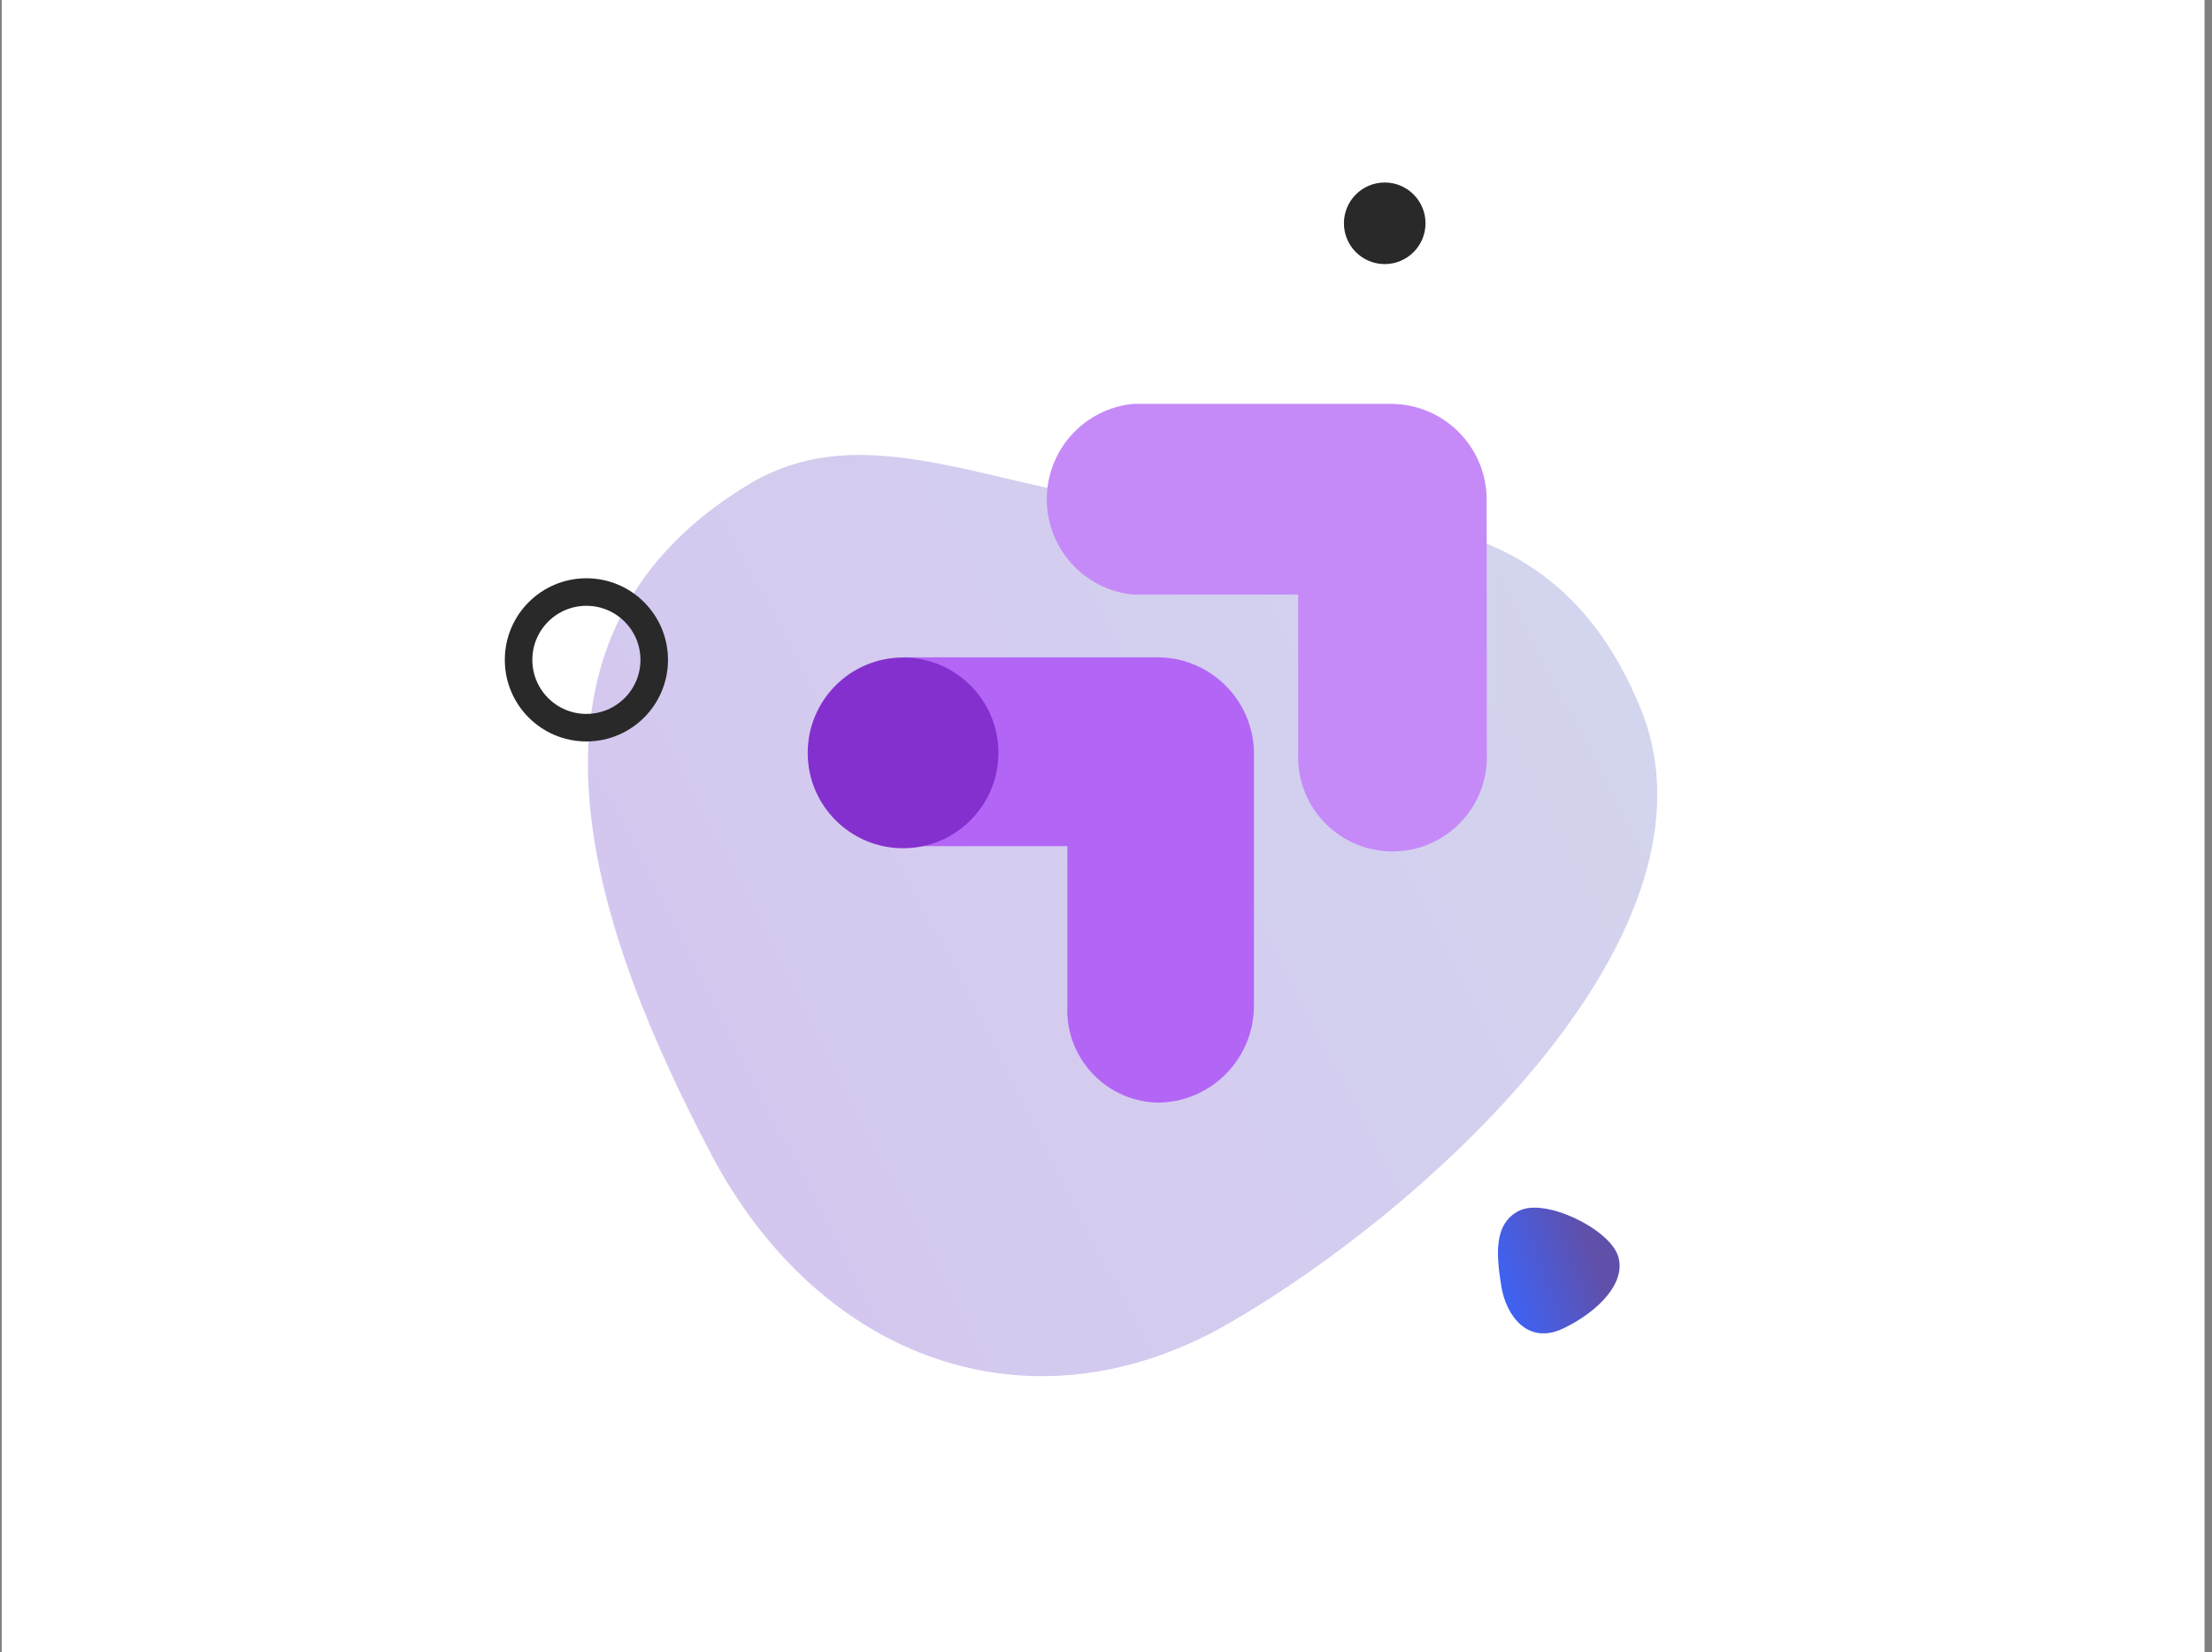
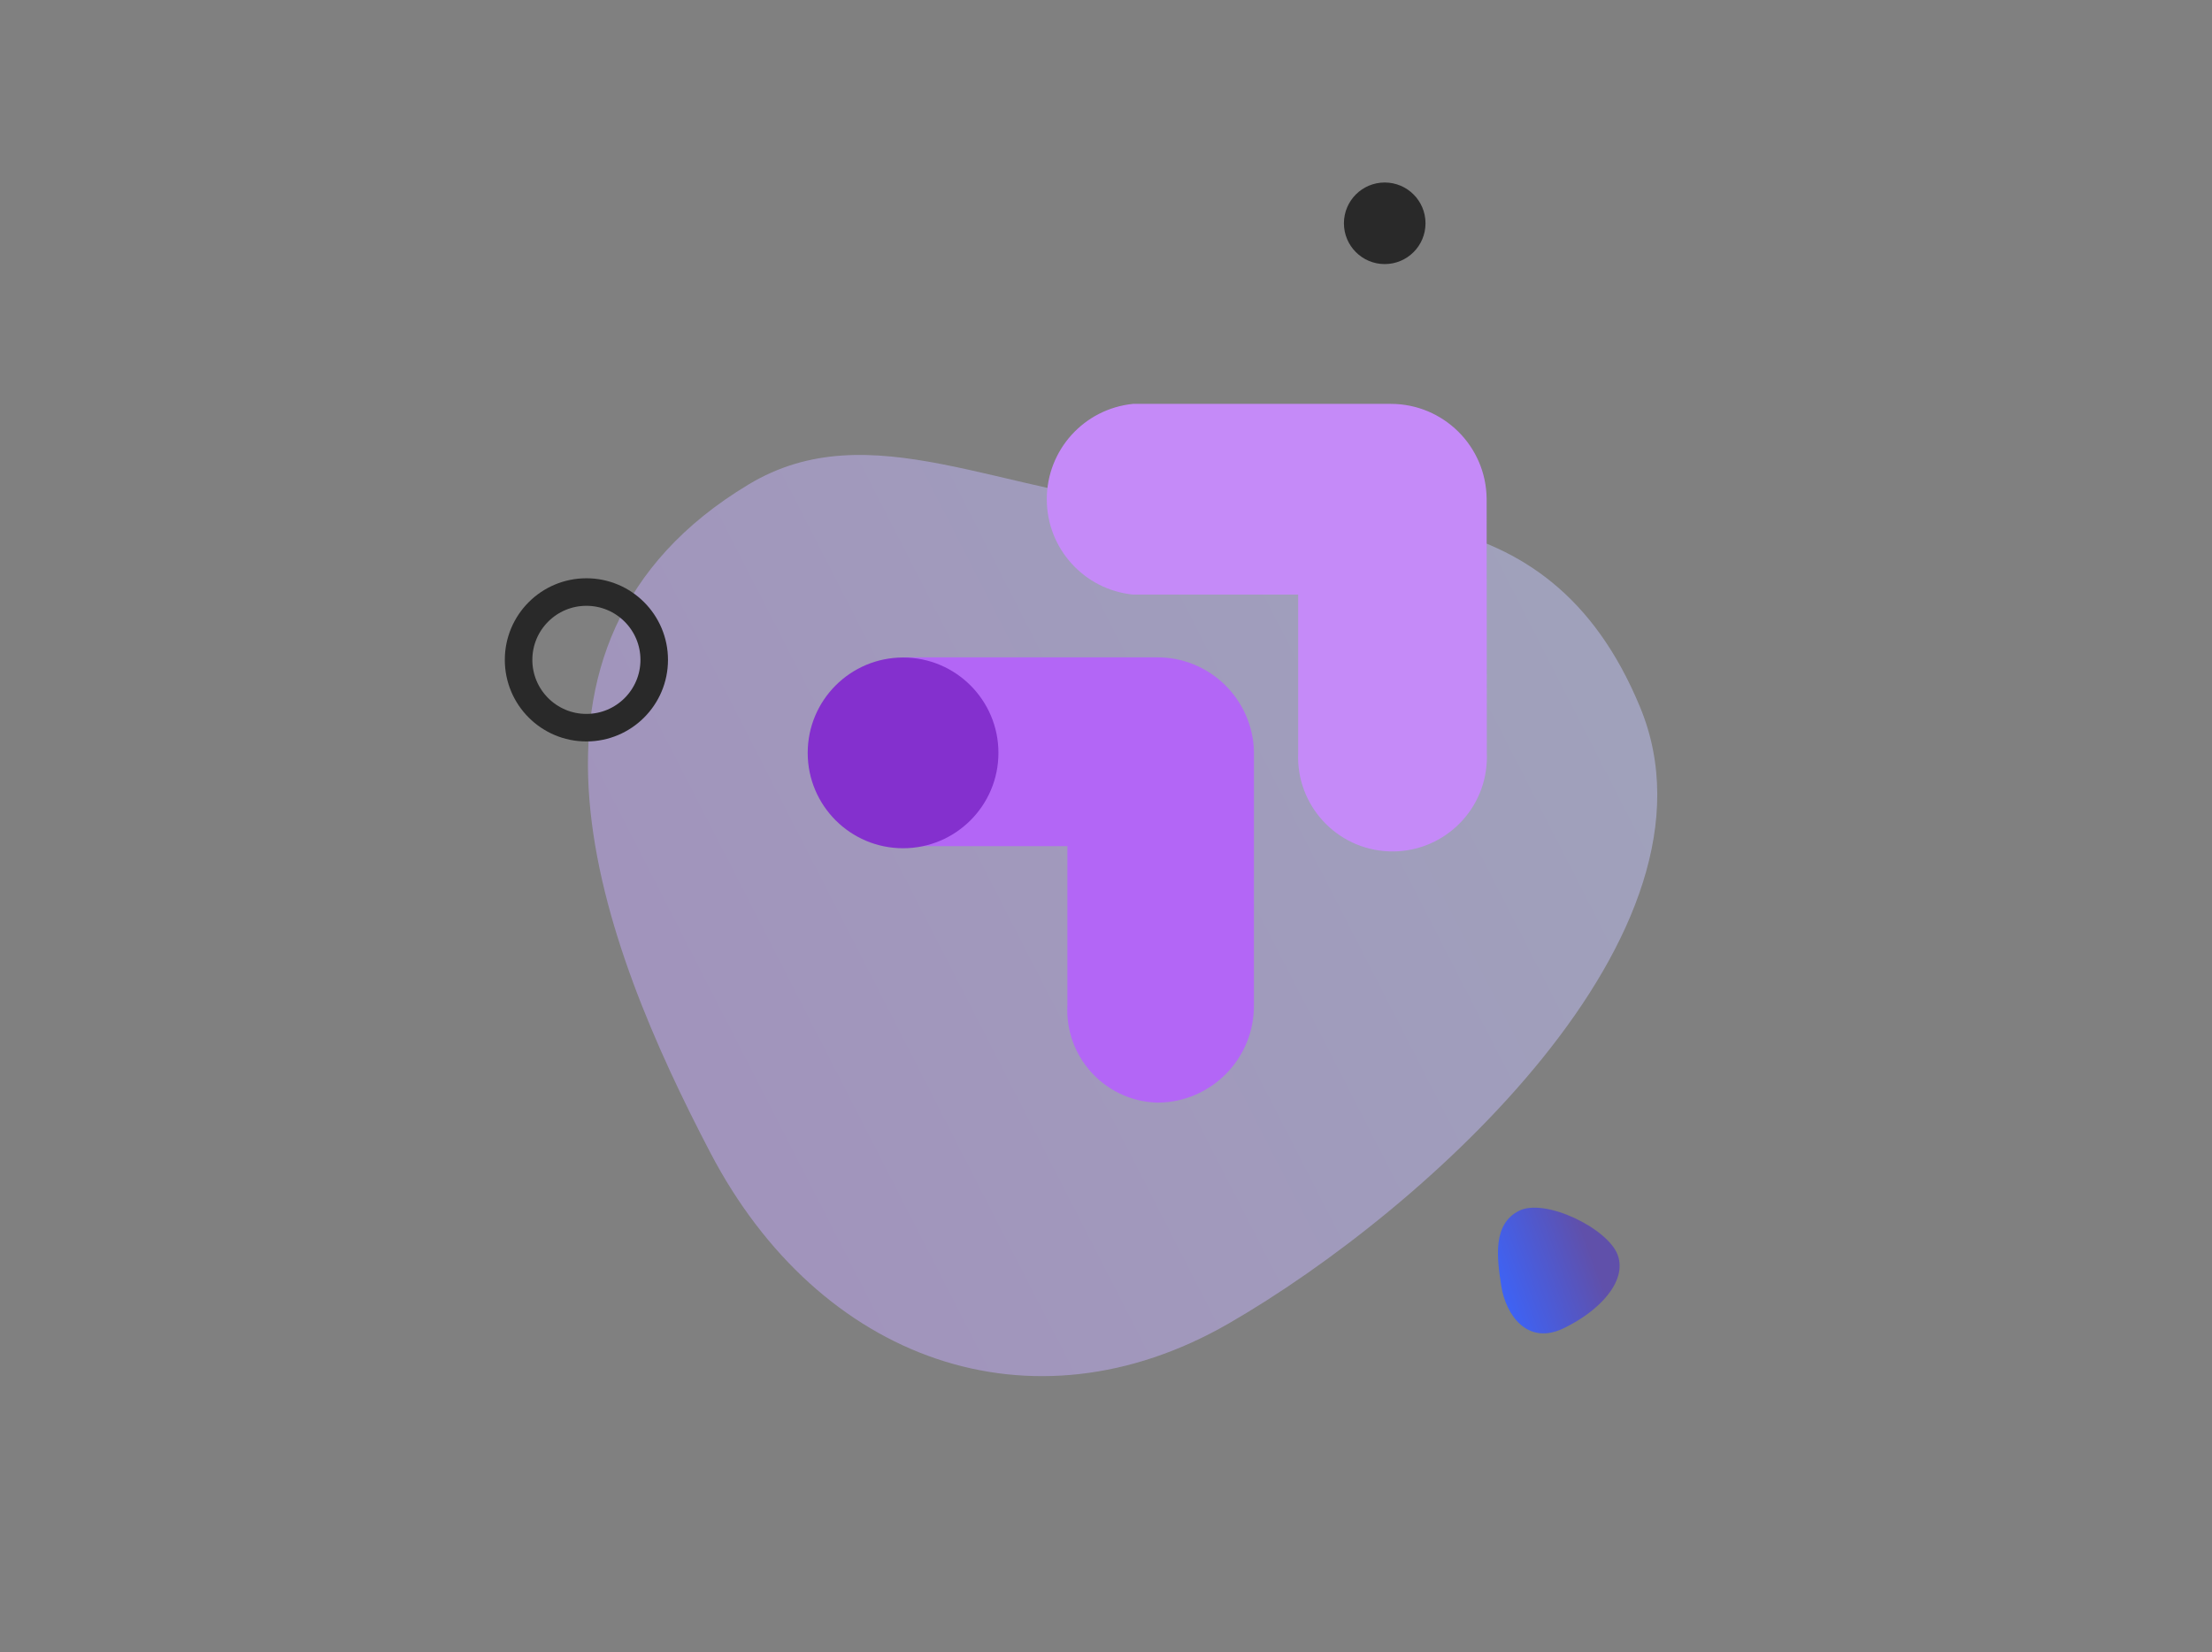
<svg xmlns="http://www.w3.org/2000/svg" width="241" height="180" viewBox="0 0 241 180" fill="none">
  <rect x="0" y="0" width="241" height="180" fill="#808080" stroke="none" />
-   <rect x="0.188" y="-0" width="240" height="180" fill="white" />
  <path opacity="0.6" d="M77.391 125.577C89.247 148.253 112.377 156.562 133.85 144.197C155.323 131.833 188.848 101.597 178.691 77.044C168.535 52.491 146.963 56.754 128.011 55.375C109.06 53.997 94.802 44.815 81.567 52.775C52.735 70.118 65.535 102.901 77.391 125.577Z" fill="url(#paint0_linear_201_35523)" />
  <g clip-path="url(#clip0_201_35523)">
    <path d="M136.619 81.899C136.486 76.133 131.738 71.546 125.969 71.614H98.51V92.181H116.295V109.479C115.986 115.044 120.247 119.807 125.812 120.116C125.932 120.122 126.056 120.128 126.176 120.128C132.001 120.07 136.674 115.303 136.616 109.479L136.619 81.899Z" fill="#B366F6" />
    <path d="M98.39 92.413C104.129 92.413 108.781 87.761 108.781 82.022C108.781 76.284 104.129 71.632 98.39 71.632C92.652 71.632 88 76.284 88 82.022C88 87.761 92.652 92.413 98.39 92.413Z" fill="#8430CE" />
    <path d="M161.971 54.338C161.916 48.612 157.257 44 151.532 44H123.446C118.109 44.536 114.049 49.025 114.049 54.39C114.049 59.755 118.109 64.24 123.446 64.777H141.437V82.056C141.206 87.733 145.621 92.521 151.294 92.752C156.97 92.984 161.758 88.569 161.99 82.895C162.002 82.618 162.002 82.337 161.99 82.059L161.971 54.338Z" fill="#C58AF8" />
  </g>
  <path d="M163.562 140.092C163.059 136.898 162.653 133.341 165.5 131.911C168.348 130.481 175.195 133.836 176.25 136.725C177.305 139.615 174.227 142.859 170.324 144.726C166.421 146.594 164.065 143.285 163.562 140.092Z" fill="url(#paint1_linear_201_35523)" />
  <circle cx="63.889" cy="71.889" r="7.389" stroke="#292929" stroke-width="3" />
-   <path d="M155.311 24.327C155.311 26.782 153.321 28.771 150.866 28.771C148.412 28.771 146.422 26.782 146.422 24.327C146.422 21.872 148.412 19.883 150.866 19.883C153.321 19.883 155.311 21.872 155.311 24.327Z" fill="#292929" />
+   <path d="M155.311 24.327C155.311 26.782 153.321 28.771 150.866 28.771C148.412 28.771 146.422 26.782 146.422 24.327C146.422 21.872 148.412 19.883 150.866 19.883C153.321 19.883 155.311 21.872 155.311 24.327" fill="#292929" />
  <defs>
    <linearGradient id="paint0_linear_201_35523" x1="192.282" y1="101.848" x2="87.995" y2="155.26" gradientUnits="userSpaceOnUse">
      <stop stop-color="#B5B8E3" />
      <stop offset="1" stop-color="#B8A0E5" />
    </linearGradient>
    <linearGradient id="paint1_linear_201_35523" x1="171.666" y1="131.768" x2="160.324" y2="135.908" gradientUnits="userSpaceOnUse">
      <stop stop-color="#6050AA" />
      <stop offset="1" stop-color="#3965FF" />
    </linearGradient>
    <clipPath id="clip0_201_35523">
      <rect width="74" height="76.132" fill="white" transform="translate(88 44)" />
    </clipPath>
  </defs>
</svg>